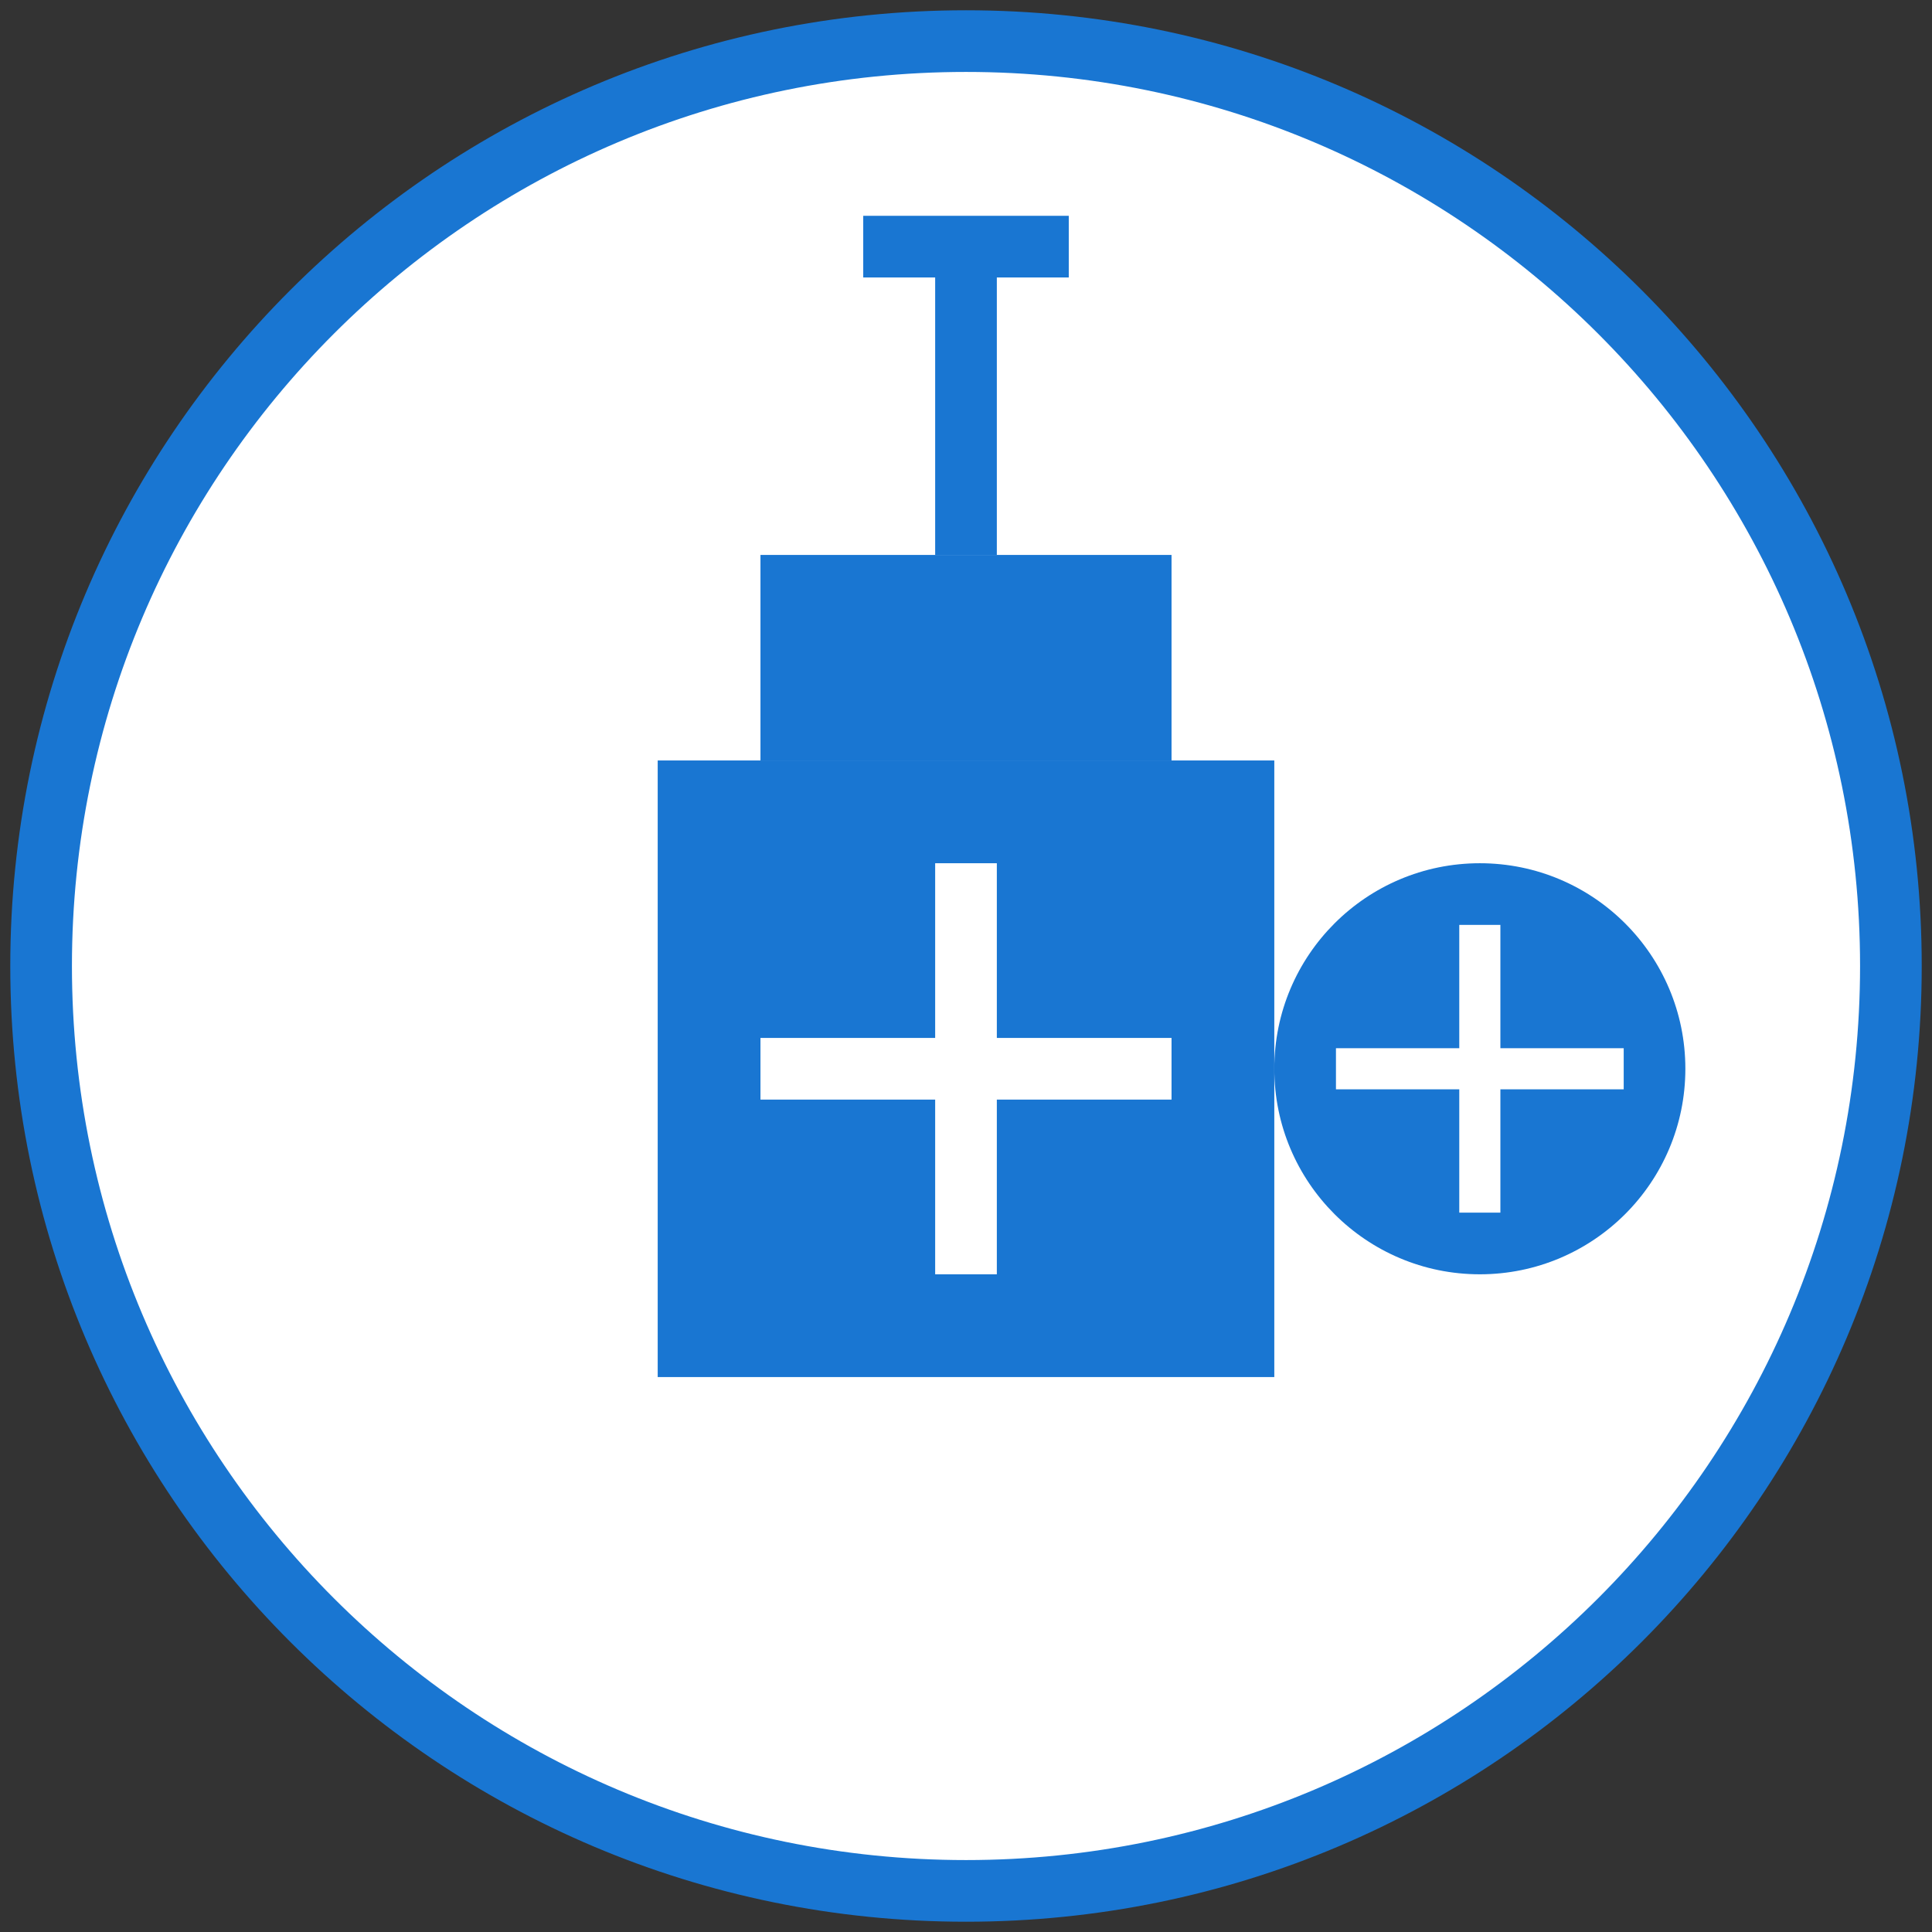
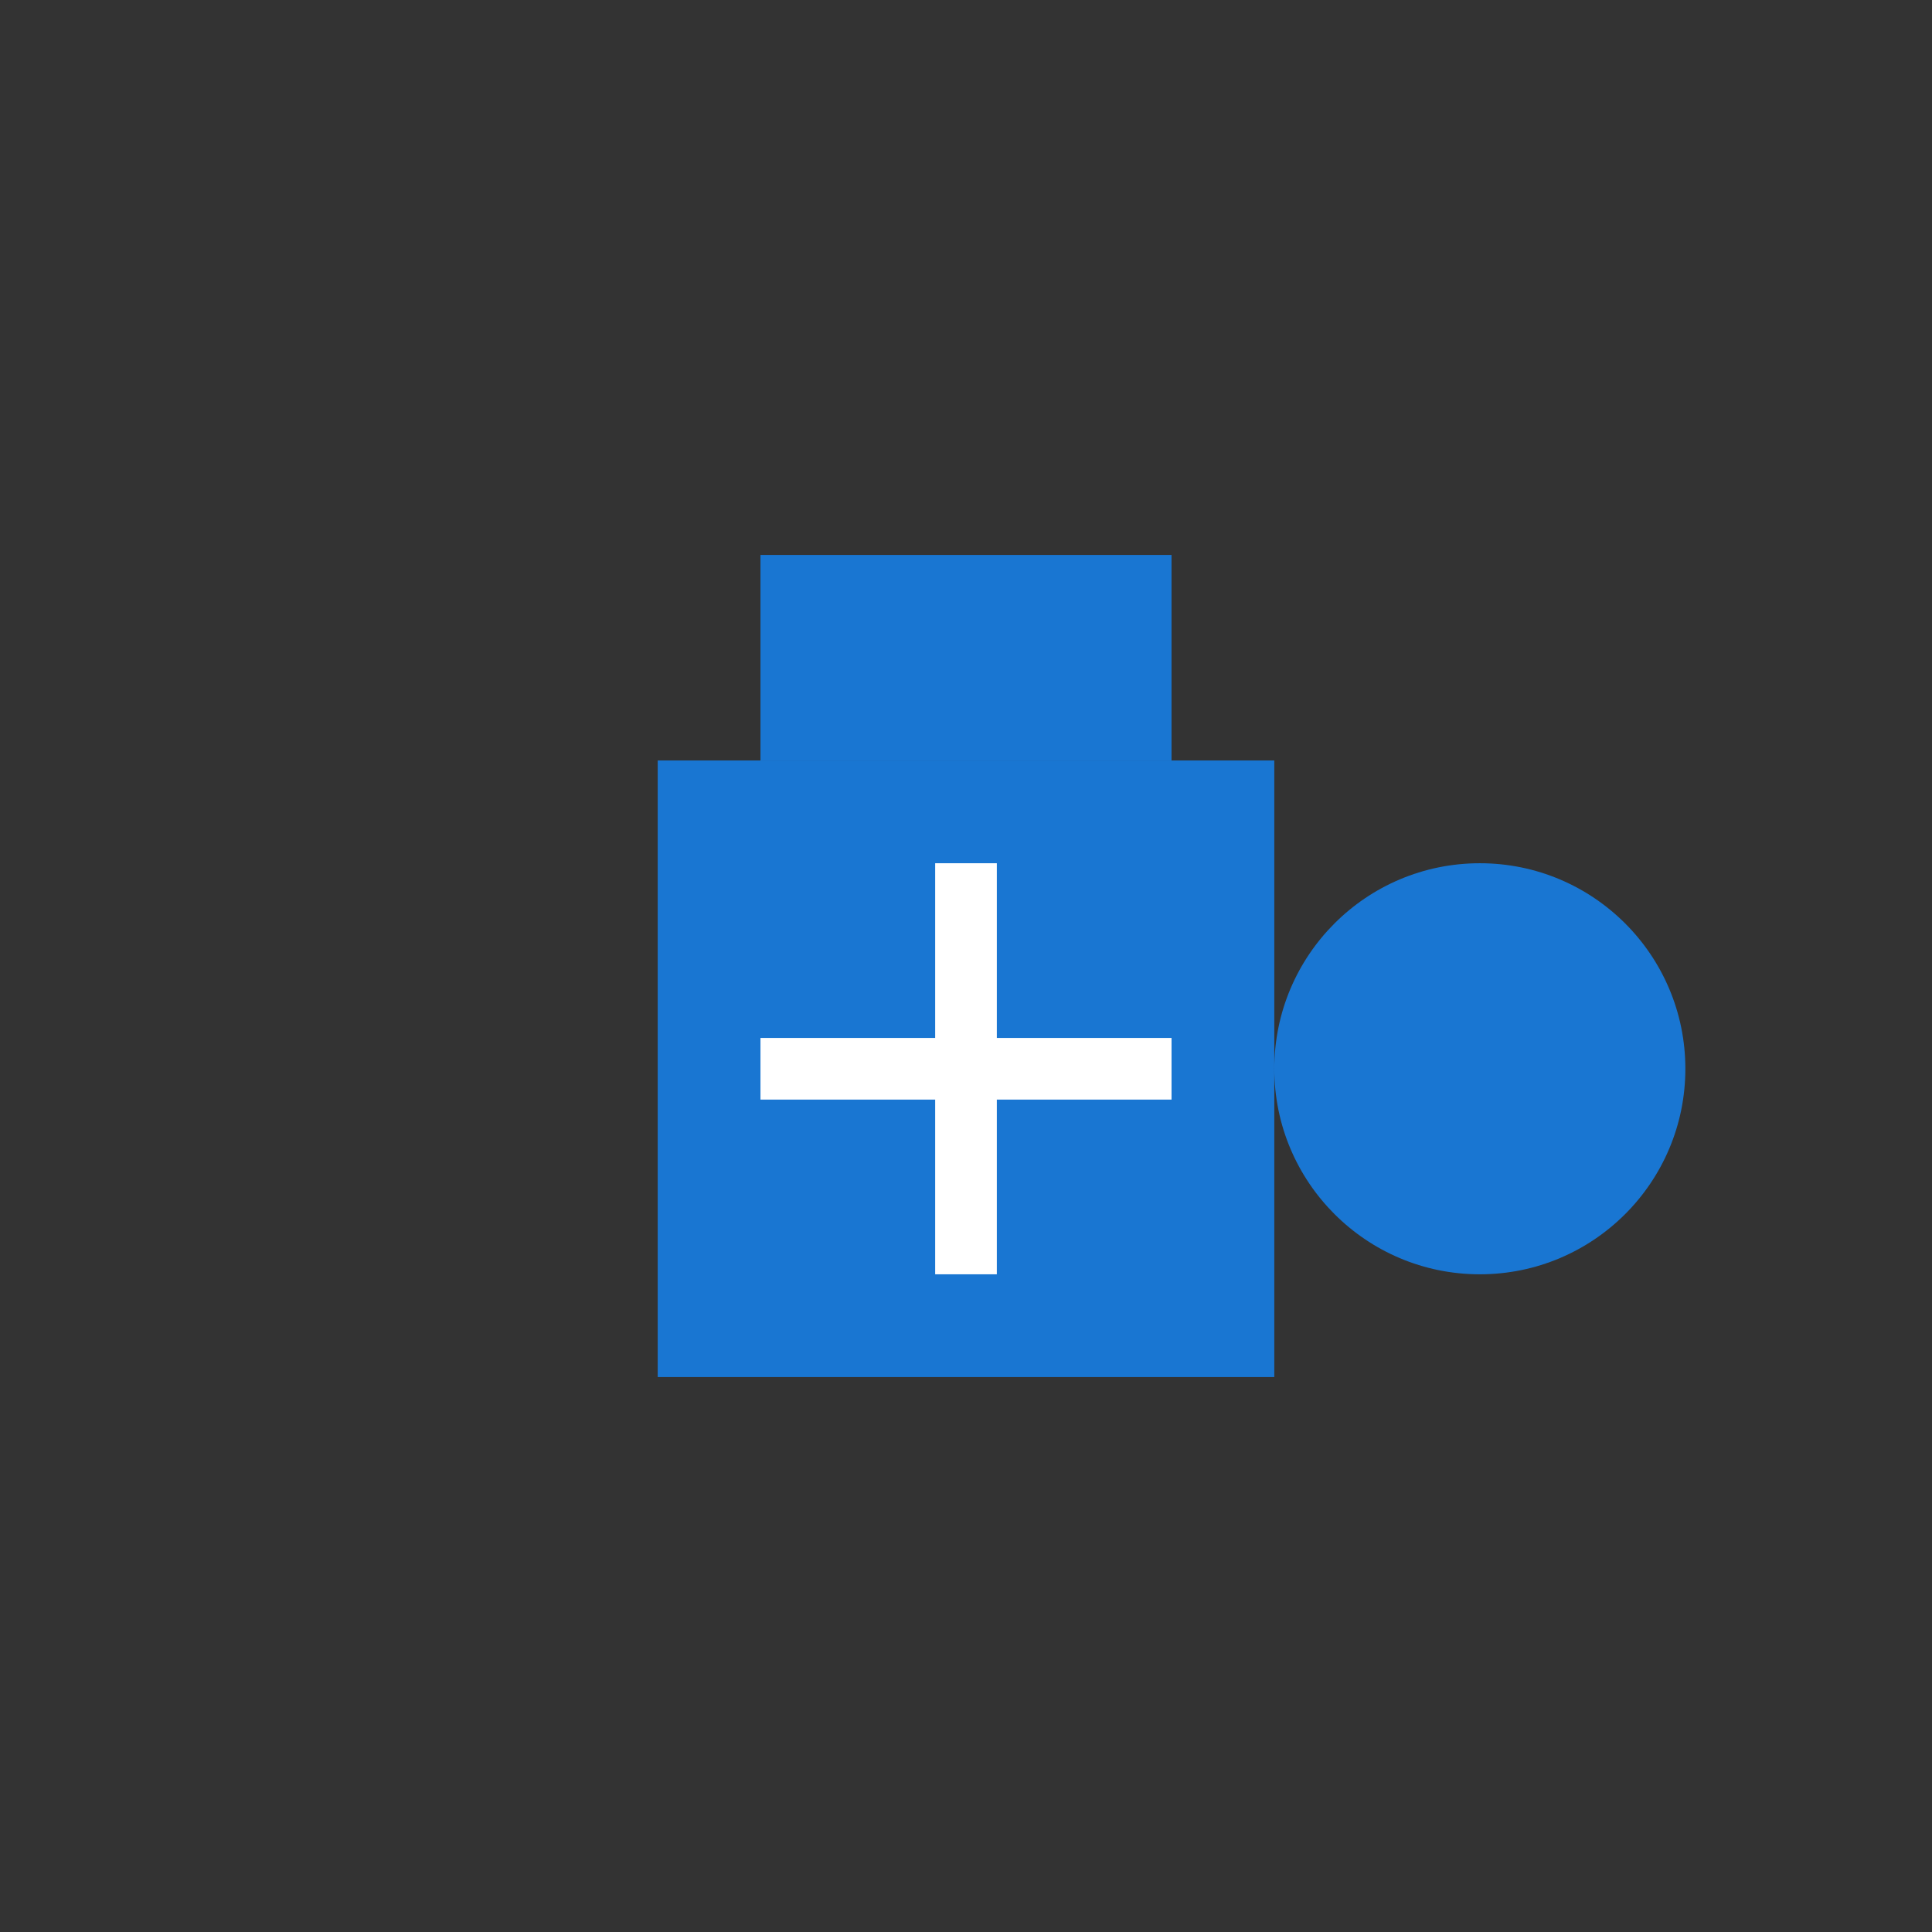
<svg xmlns="http://www.w3.org/2000/svg" width="94" height="94" viewBox="0 0 94 94" fill="none">
  <rect x="0" y="0" width="94" height="94" fill="#333333" stroke="none" />
-   <path d="M47 92C71.853 92 92 71.853 92 47C92 22.147 71.853 2 47 2C22.147 2 2 22.147 2 47C2 71.853 22.147 92 47 92Z" fill="white" stroke="#1976D2" stroke-width="3" />
  <path d="M32 37H62V67H32V37Z" fill="#1976D2" />
  <path d="M37 37V27H57V37" fill="#1976D2" />
  <path d="M47 27V12Z" fill="black" />
-   <path d="M47 27V12" stroke="#1976D2" stroke-width="3" />
-   <path d="M42 12H52Z" fill="black" />
-   <path d="M42 12H52" stroke="#1976D2" stroke-width="3" />
  <path d="M47 42V62Z" fill="black" />
  <path d="M47 42V62" stroke="white" stroke-width="3" />
  <path d="M37 52H57Z" fill="black" />
  <path d="M37 52H57" stroke="white" stroke-width="3" />
  <path d="M72 62C77.523 62 82 57.523 82 52C82 46.477 77.523 42 72 42C66.477 42 62 46.477 62 52C62 57.523 66.477 62 72 62Z" fill="#1976D2" />
  <path d="M65 52H79ZM72 45V59Z" fill="black" />
-   <path d="M65 52H79M72 45V59" stroke="white" stroke-width="2" />
</svg>